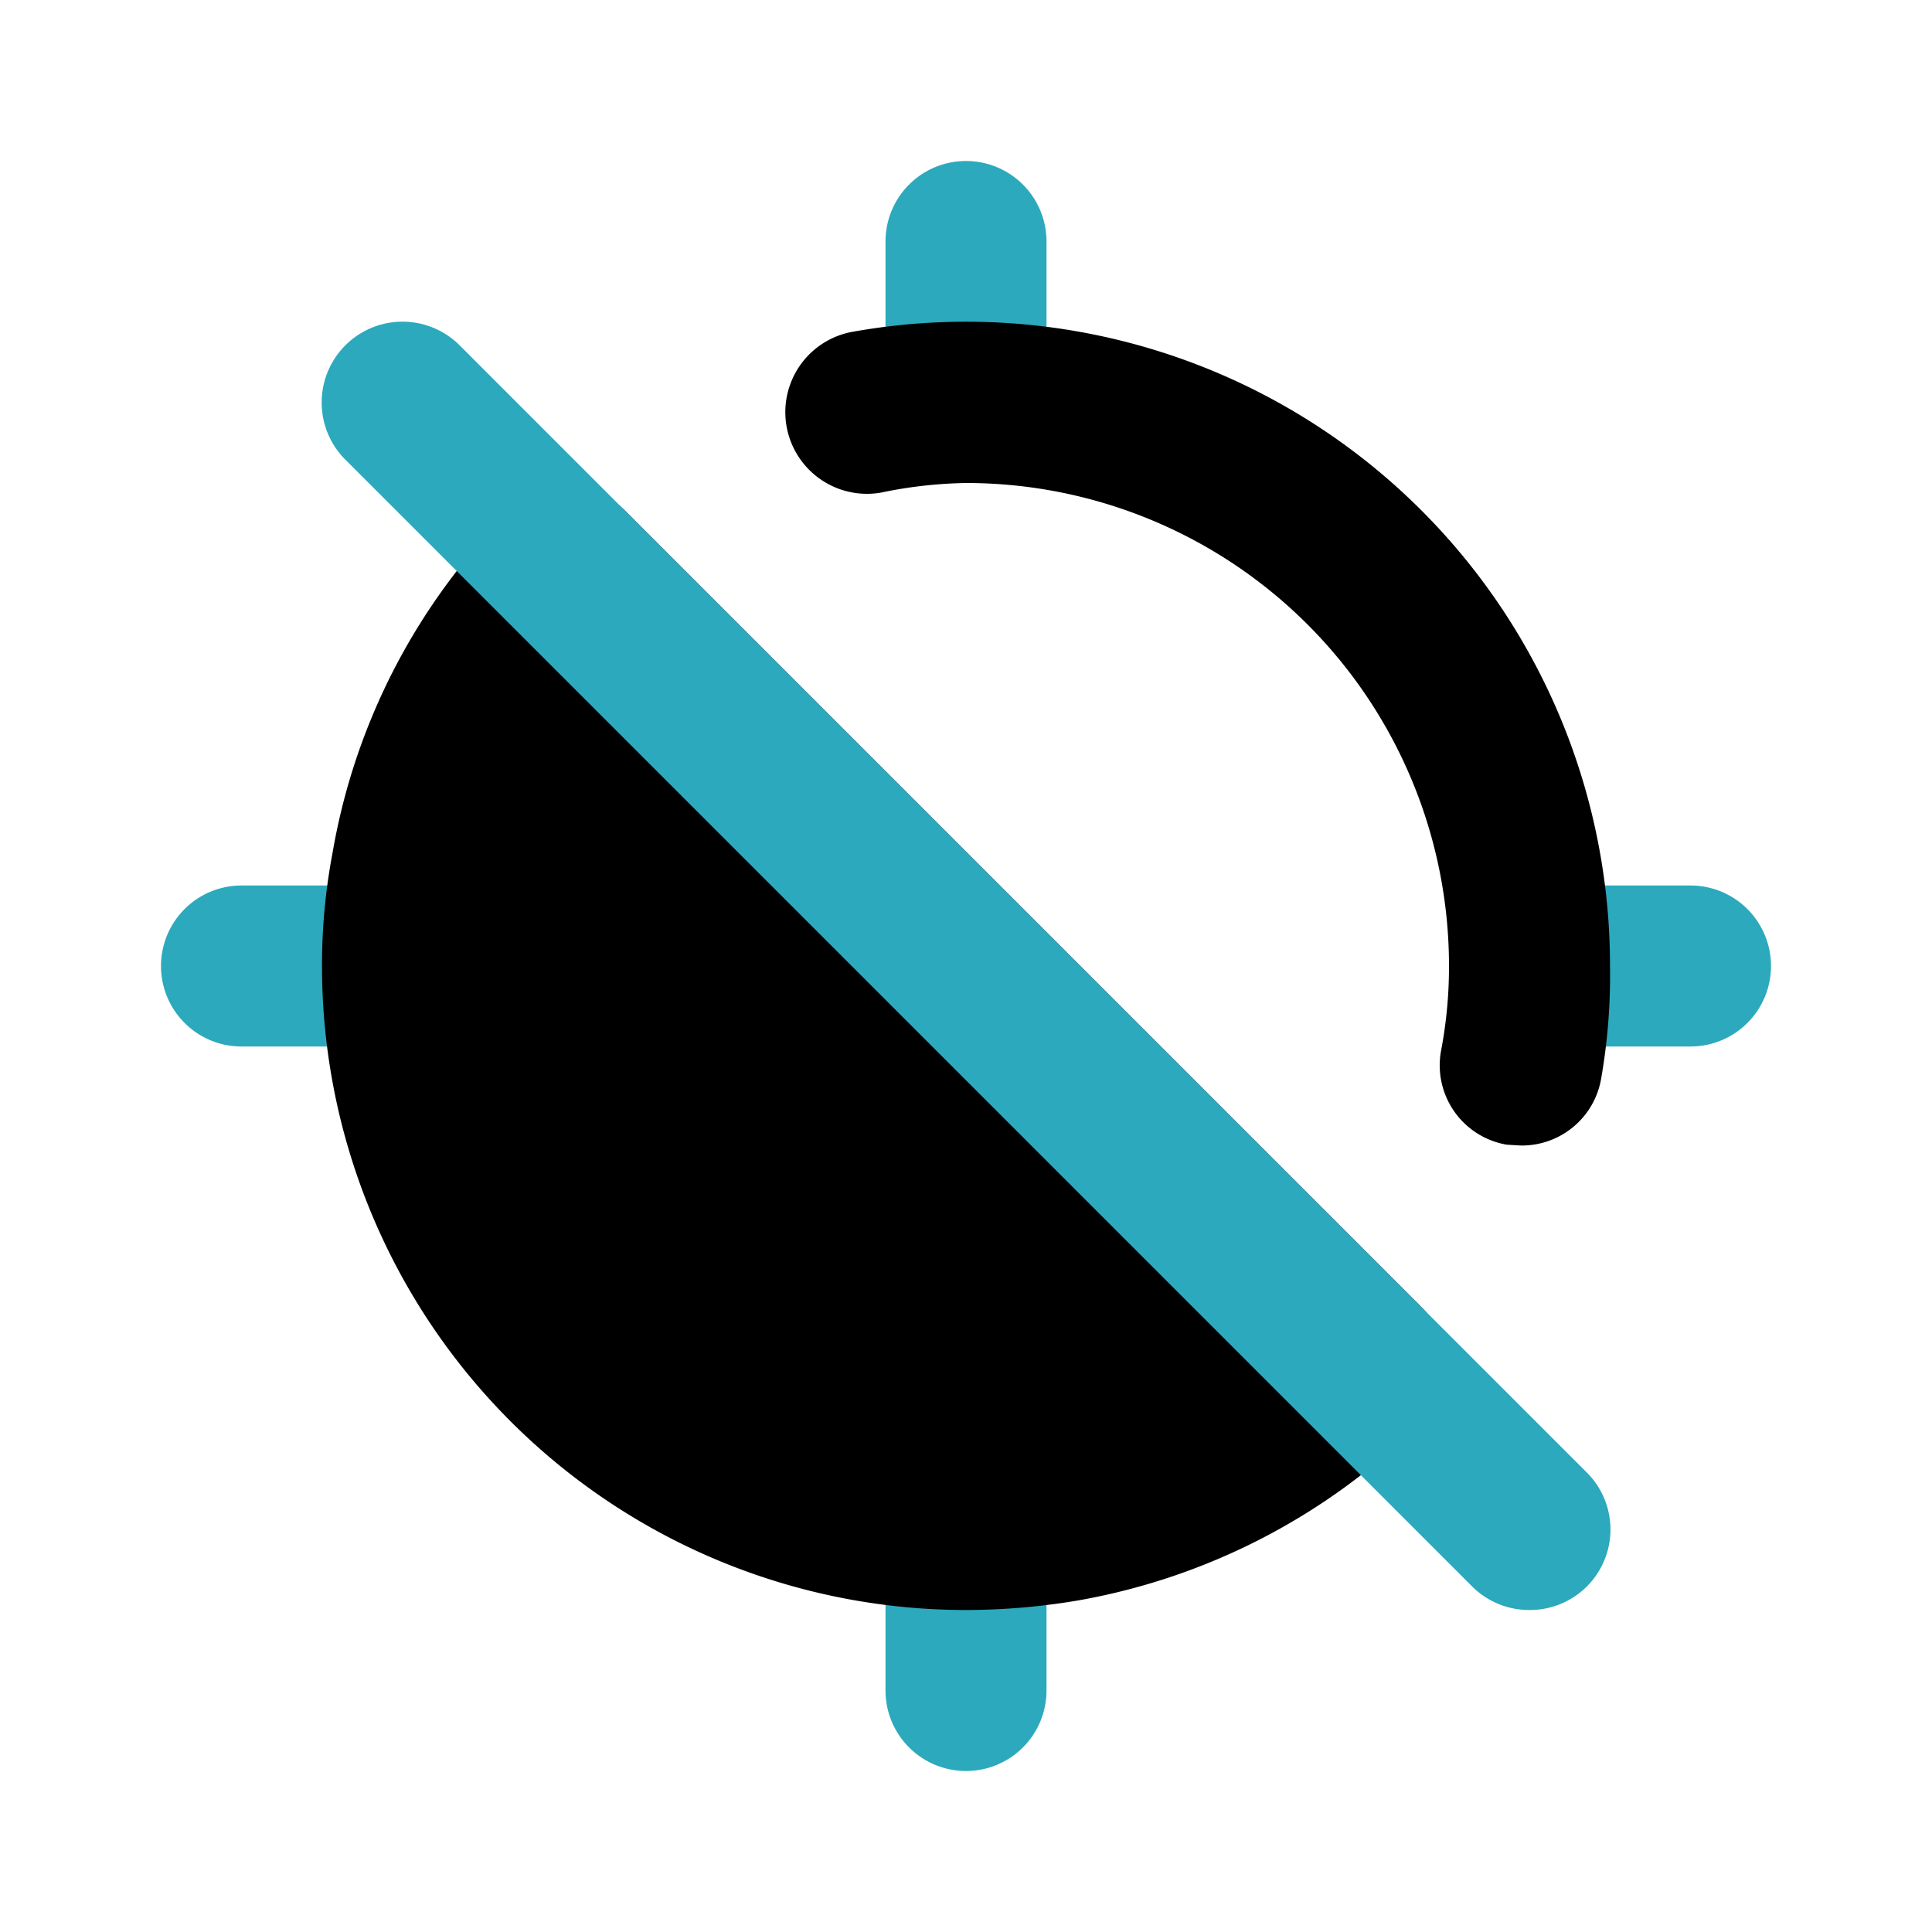
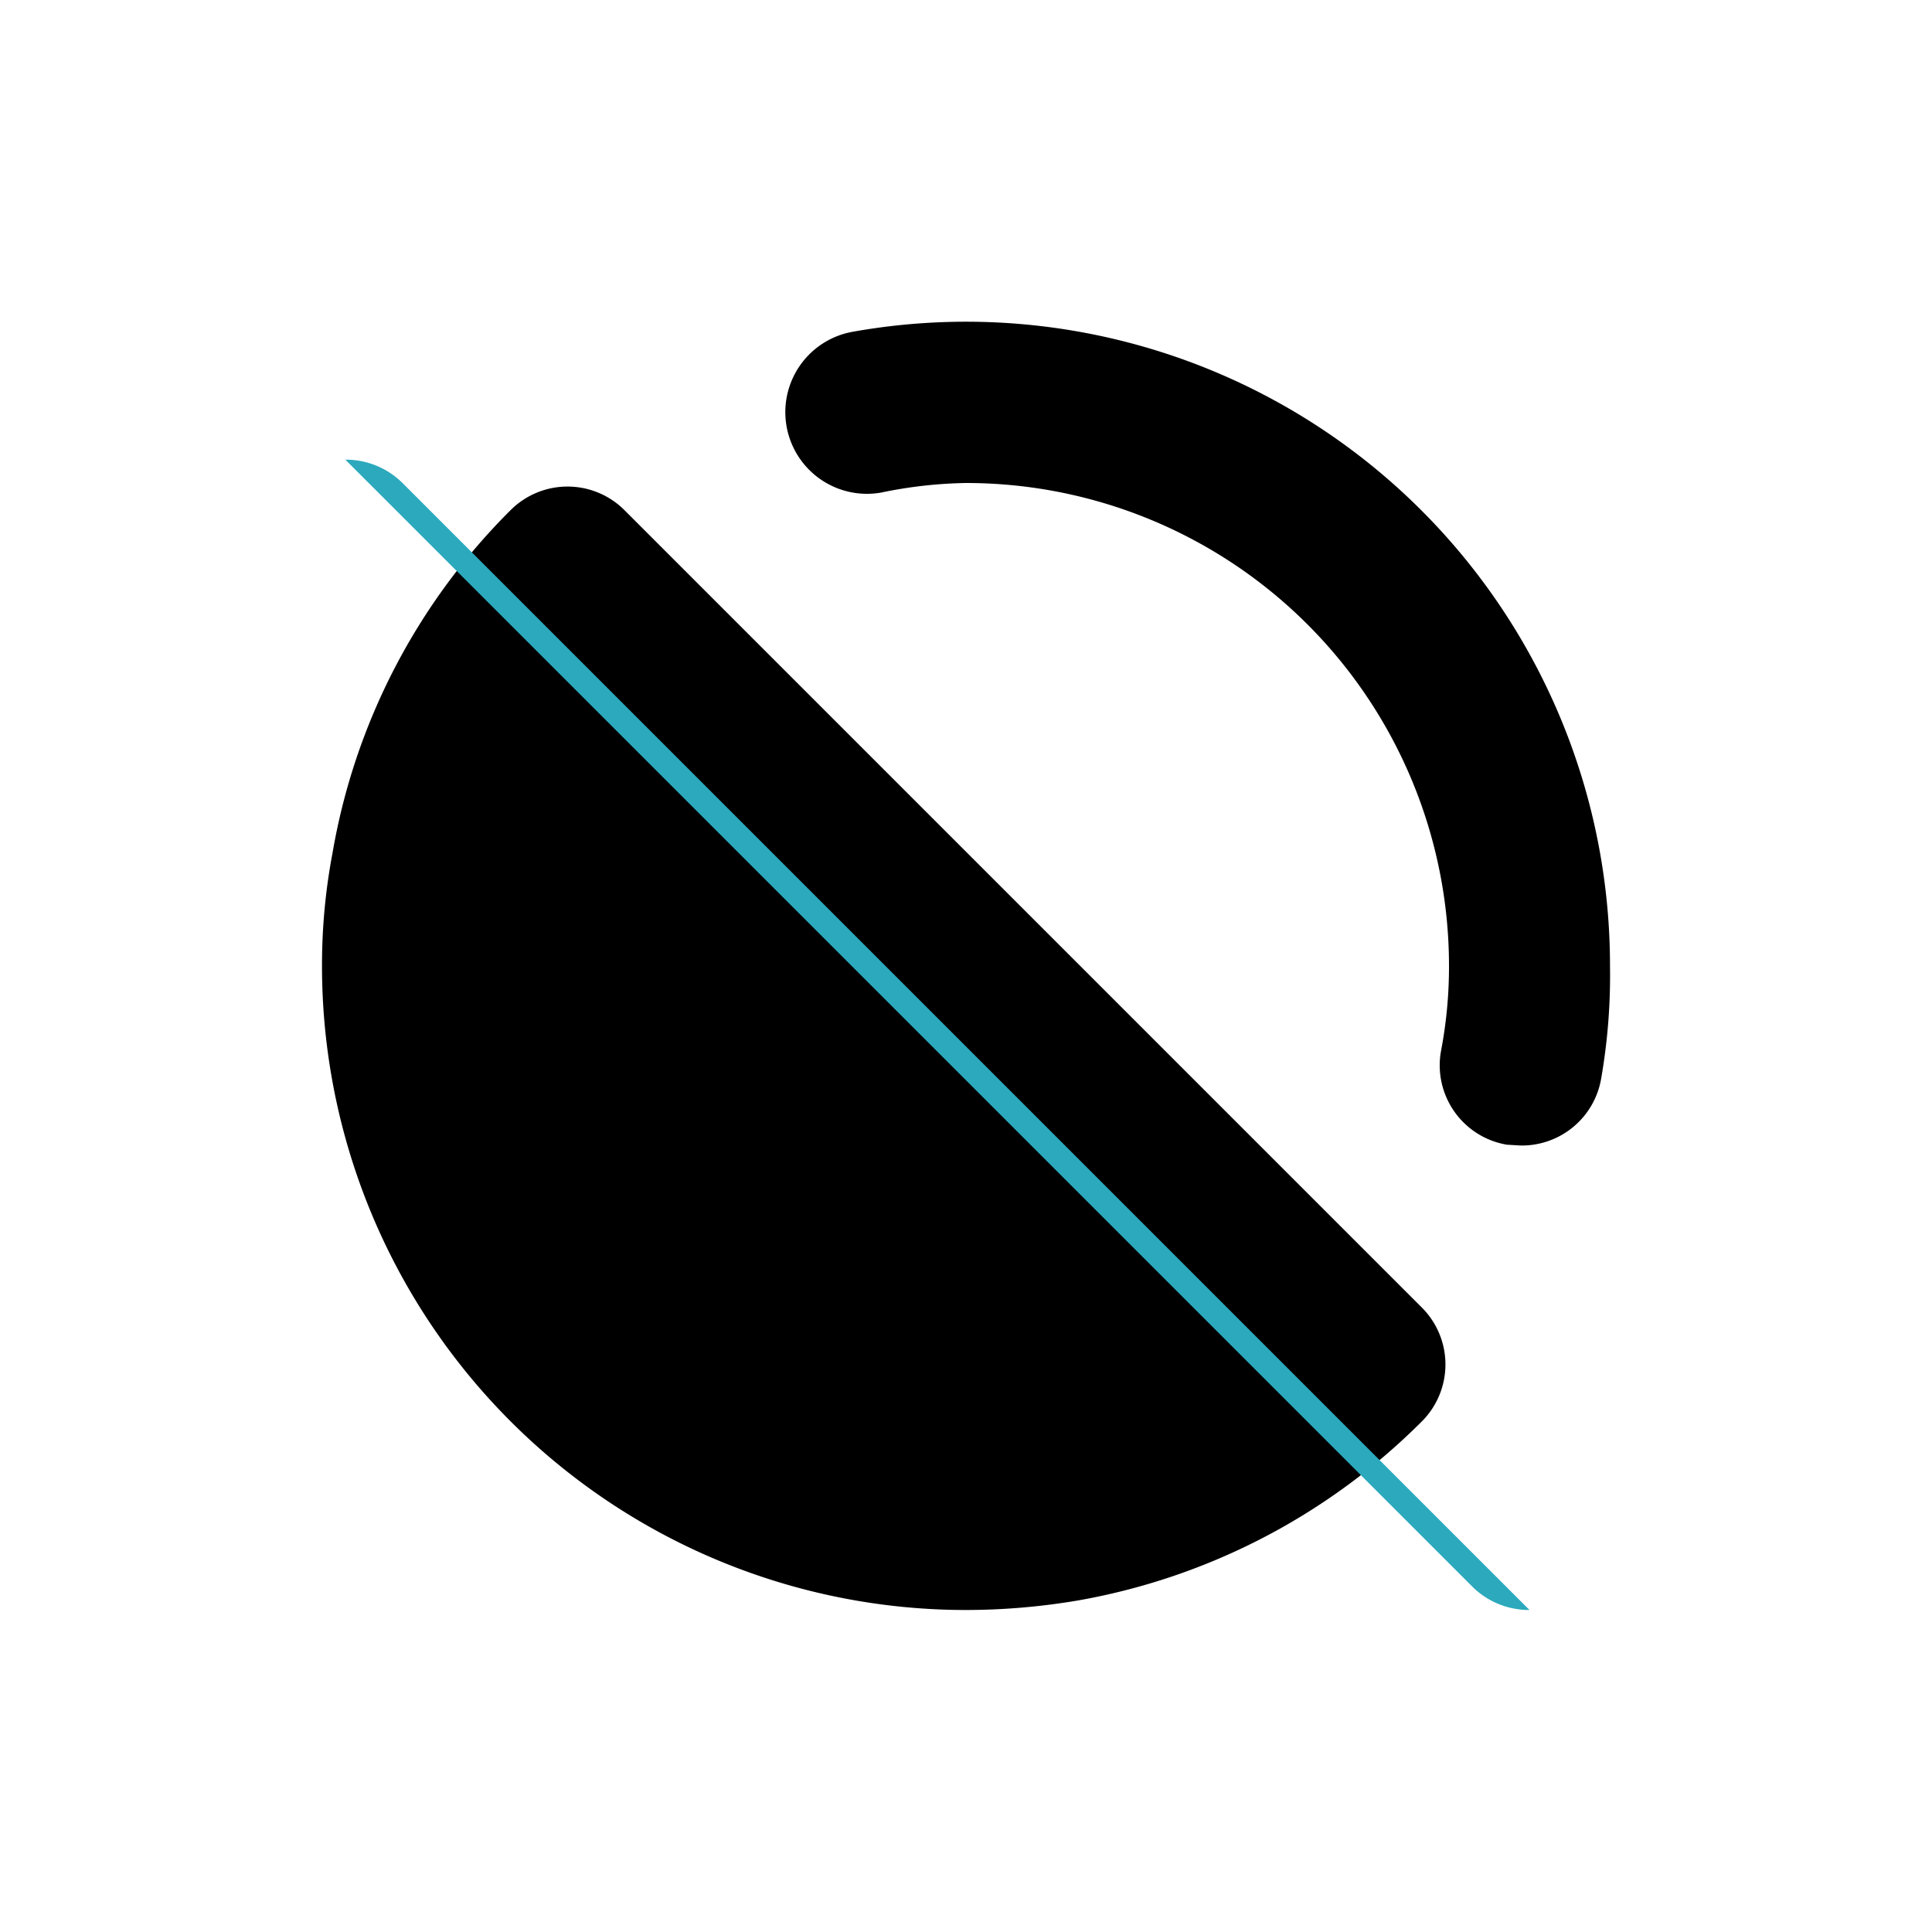
<svg xmlns="http://www.w3.org/2000/svg" fill="#000000" width="800px" height="800px" viewBox="0 0 24 24" id="gps-disable-4" data-name="Flat Color" class="icon flat-color">
-   <path id="secondary" d="M11,21V19a1,1,0,0,1,2,0v2a1,1,0,0,1-2,0ZM2,12a1,1,0,0,1,1-1H5a1,1,0,0,1,0,2H3A1,1,0,0,1,2,12Zm16,0a1,1,0,0,1,1-1h2a1,1,0,0,1,0,2H19A1,1,0,0,1,18,12ZM11,5V3a1,1,0,0,1,2,0V5a1,1,0,0,1-2,0Z" style="fill: rgb(44, 169, 188);" />
  <path id="primary" d="M4.13,10.6A7.89,7.89,0,0,1,6.34,6.34a1,1,0,0,1,1.42,0l9.9,9.9a1,1,0,0,1,0,1.42,8,8,0,0,1-4.26,2.22A8.36,8.36,0,0,1,12,20a8,8,0,0,1-8-8A7.45,7.45,0,0,1,4.13,10.6Zm14.76,3.63a1,1,0,0,0,1-.83A7.45,7.45,0,0,0,20,12a8,8,0,0,0-9.4-7.88,1,1,0,0,0,.34,2A5.58,5.58,0,0,1,12,6a6,6,0,0,1,6,6,5.58,5.58,0,0,1-.1,1.06,1,1,0,0,0,.82,1.16Z" style="fill: rgb(0, 0, 0);" />
-   <path id="secondary-2" data-name="secondary" d="M19,20a1,1,0,0,0,.71-.29,1,1,0,0,0,0-1.42l-14-14A1,1,0,0,0,4.29,5.71l14,14A1,1,0,0,0,19,20Z" style="fill: rgb(44, 169, 188);" />
+   <path id="secondary-2" data-name="secondary" d="M19,20l-14-14A1,1,0,0,0,4.29,5.71l14,14A1,1,0,0,0,19,20Z" style="fill: rgb(44, 169, 188);" />
</svg>